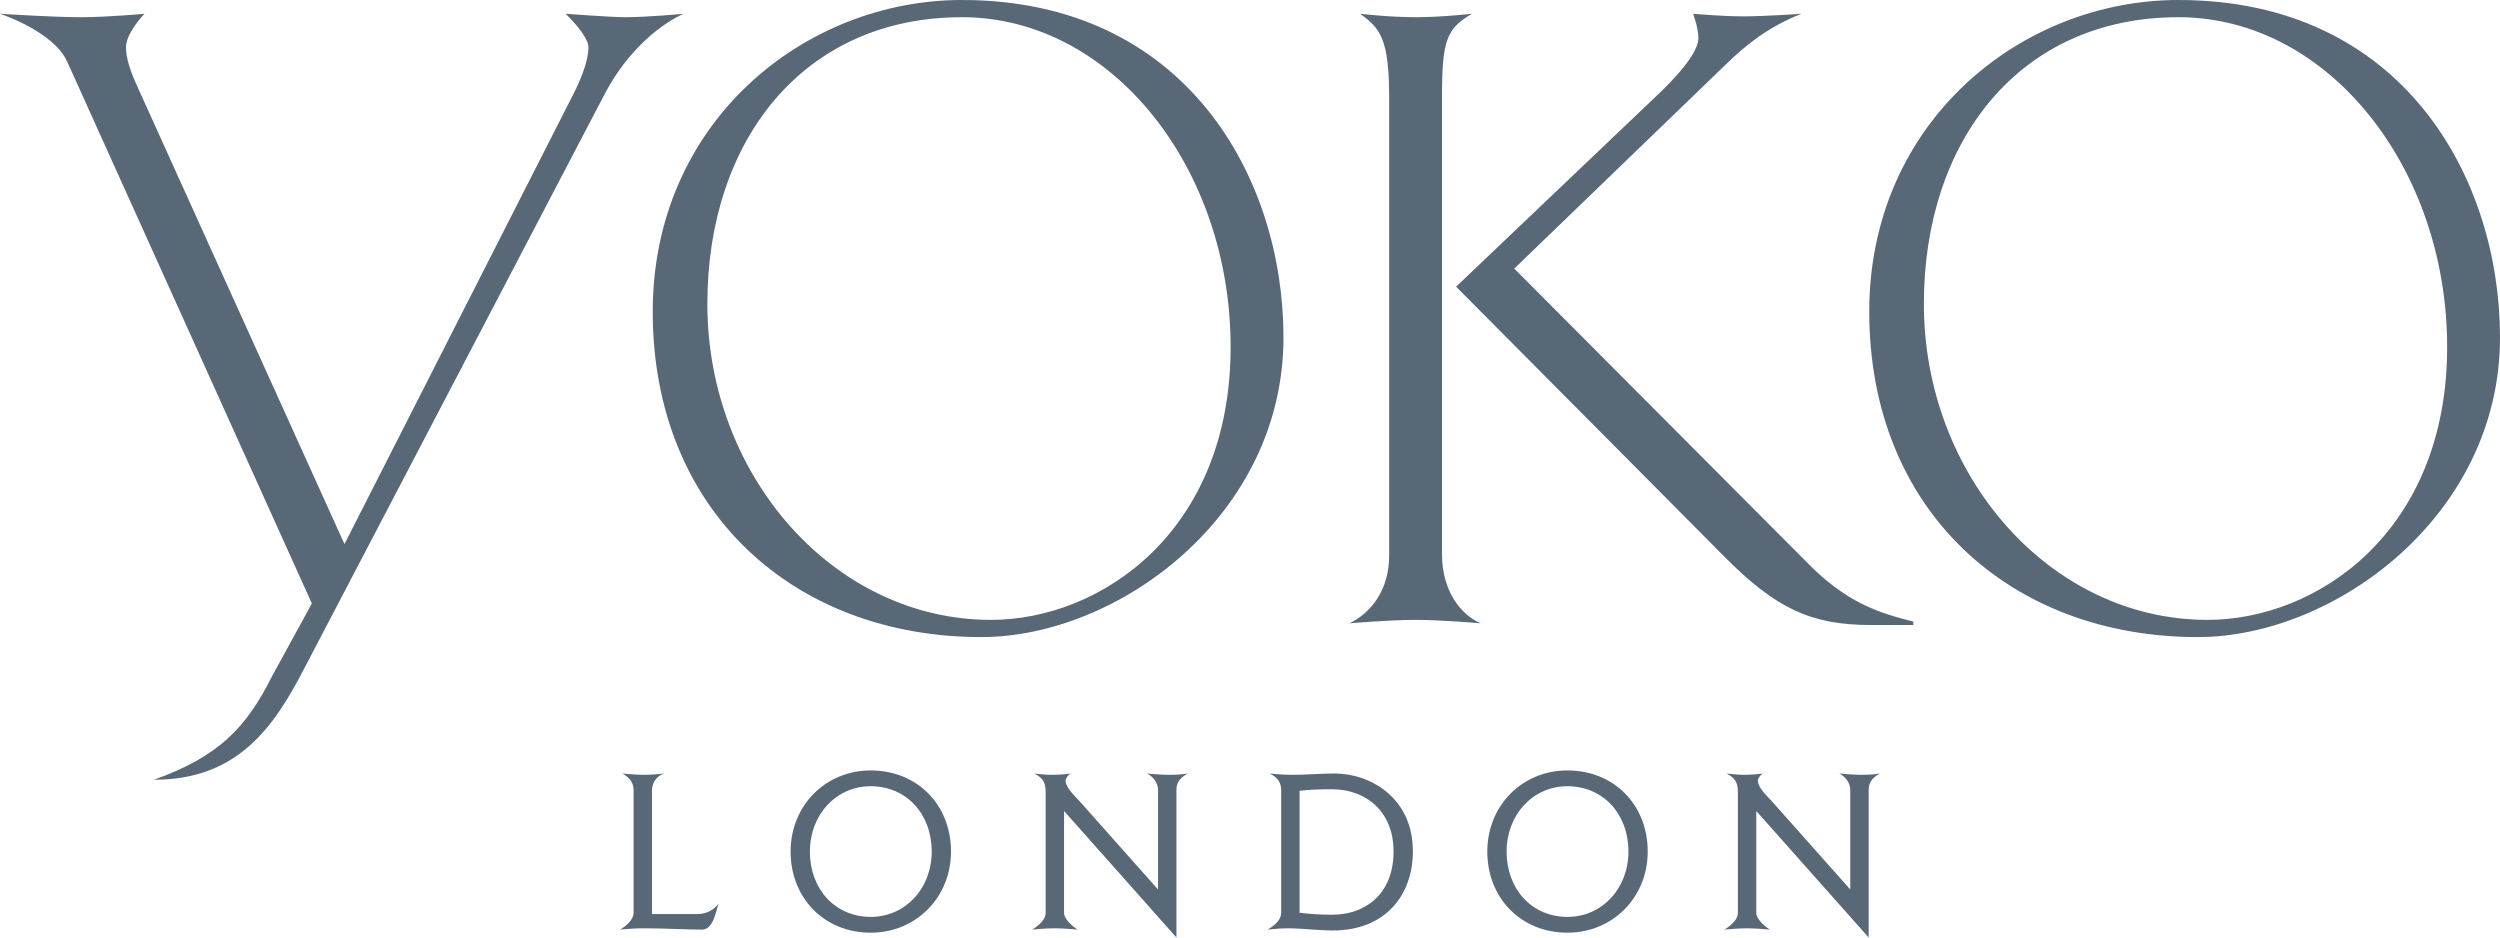
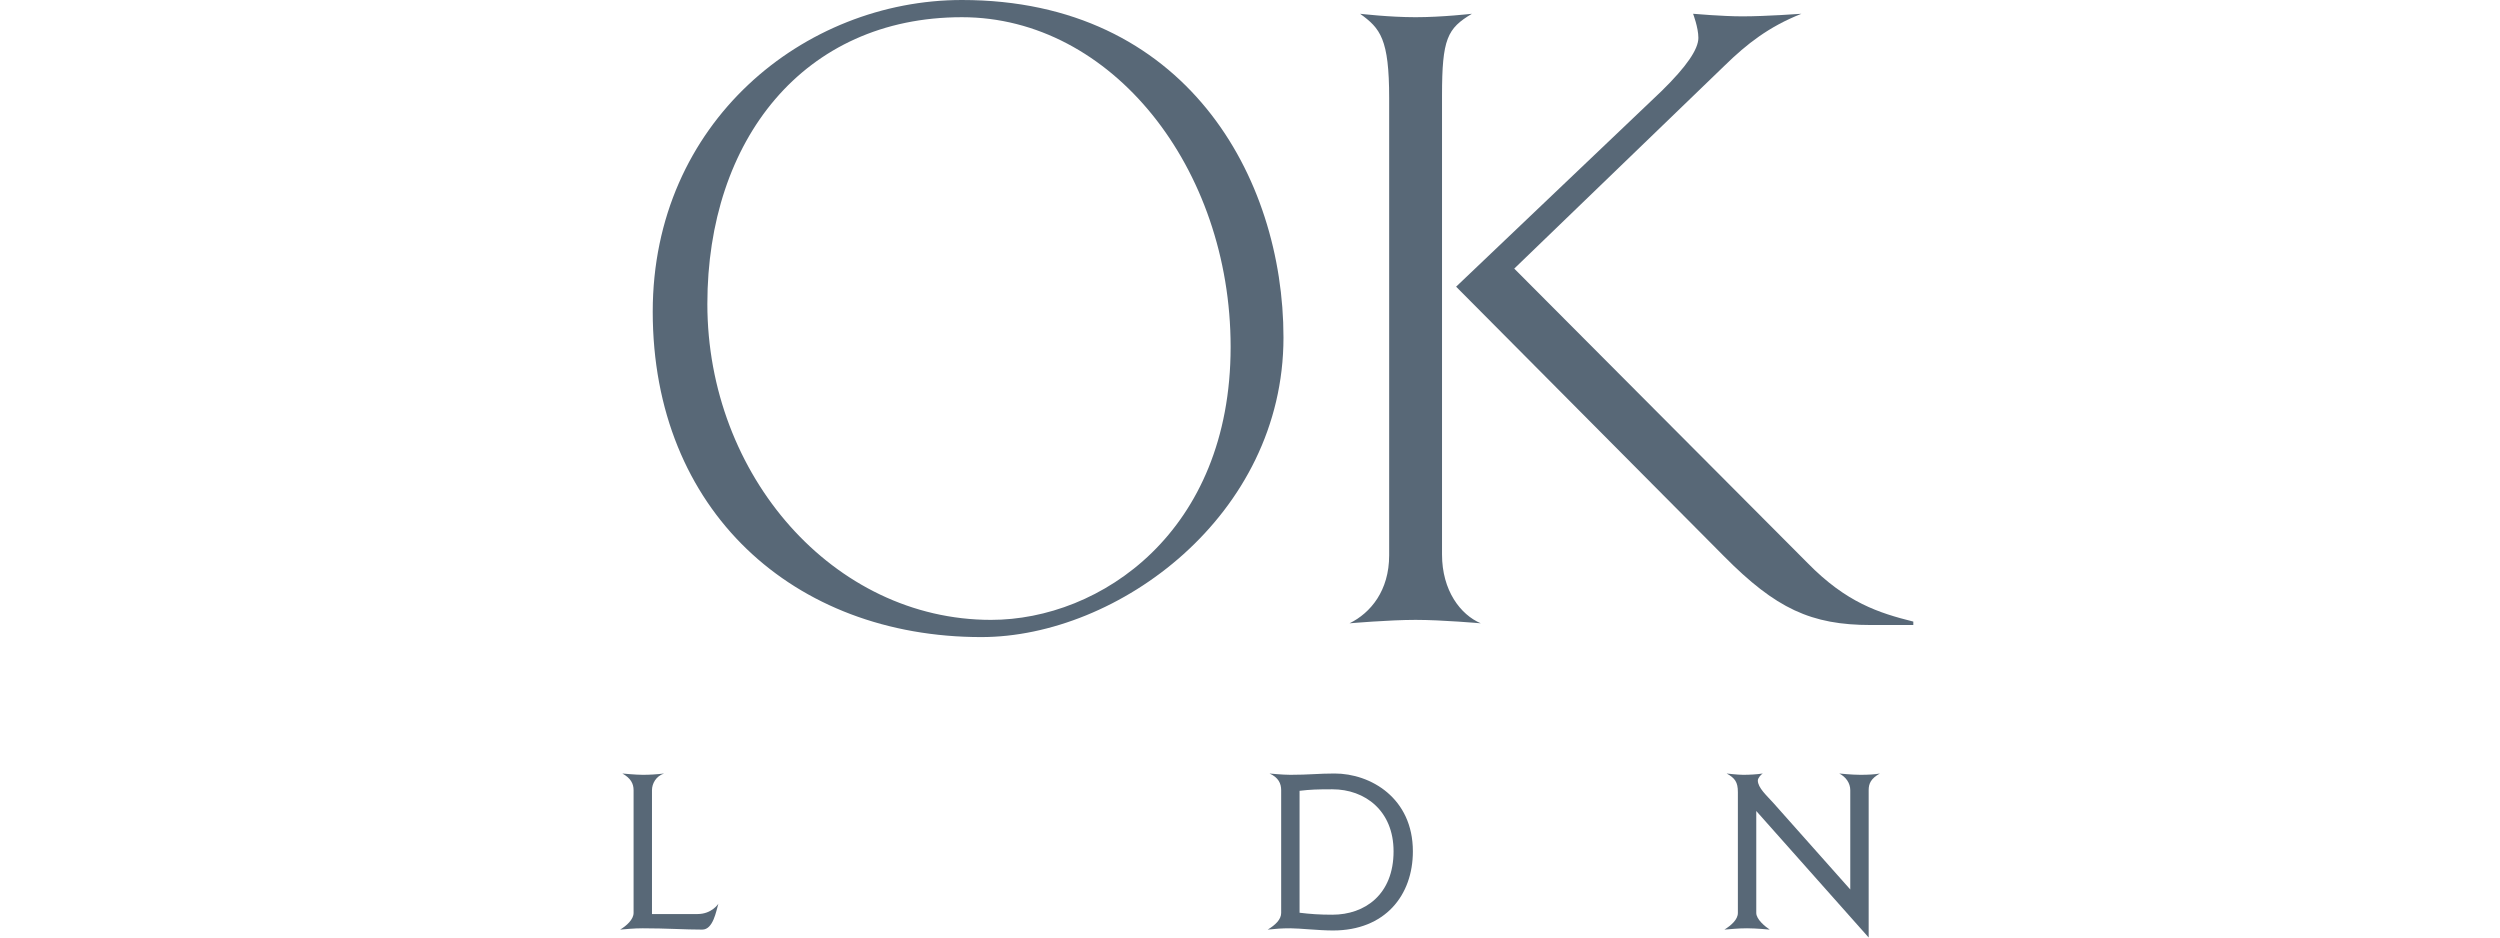
<svg xmlns="http://www.w3.org/2000/svg" width="120" height="45" viewBox="0 0 120 45" fill="none">
  <g id="logo">
-     <path d="M28.965 4.628L14.576 32.139C13.138 34.908 11.404 37.428 7.387 37.428C10.516 36.313 11.827 34.908 13.053 32.469L14.969 28.968L3.214 2.934C2.537 1.488 0 0.661 0 0.661C0 0.661 2.537 0.826 3.89 0.826C5.159 0.826 6.935 0.661 6.935 0.661C6.935 0.661 6.047 1.57 6.047 2.273C6.047 2.81 6.258 3.43 6.639 4.256L16.534 26.117L27.612 4.339C27.951 3.636 28.246 2.851 28.246 2.273C28.246 1.694 27.147 0.661 27.147 0.661C27.147 0.661 29.346 0.826 30.022 0.826C31.08 0.826 32.813 0.661 32.813 0.661C32.813 0.661 30.53 1.57 28.965 4.628Z" fill="#586877" />
    <path d="M47.104 30.58C38.097 30.58 31.331 24.505 31.331 14.96C31.331 5.868 38.604 0 46.173 0C56.914 0 61.607 8.513 61.607 16.199C61.607 24.753 53.658 30.58 47.104 30.58ZM46.173 0.826C38.562 0.826 33.953 6.736 33.953 14.588C33.953 22.811 40 29.754 47.569 29.754C52.812 29.754 59.07 25.539 59.07 16.654C59.07 8.058 53.362 0.826 46.173 0.826Z" fill="#586877" />
    <path d="M67.948 29.754C66.68 29.754 64.777 29.919 64.777 29.919C65.791 29.423 66.68 28.349 66.68 26.654V4.711C66.68 1.86 66.256 1.364 65.284 0.661C65.284 0.661 66.68 0.826 67.948 0.826C69.217 0.826 70.654 0.661 70.654 0.661C69.47 1.364 69.217 1.86 69.217 4.587V26.613C69.217 28.349 70.104 29.506 71.077 29.919C71.077 29.919 69.217 29.754 67.948 29.754ZM91.839 30.001H89.809C86.934 30.001 85.243 29.216 82.748 26.696L69.893 13.761L79.746 4.38C80.972 3.182 81.522 2.355 81.522 1.818C81.522 1.322 81.268 0.661 81.268 0.661C81.268 0.661 82.663 0.785 83.636 0.785C84.777 0.785 86.469 0.661 86.469 0.661C84.904 1.281 83.847 2.108 82.79 3.141L72.684 12.893L86.765 27.026C88.625 28.927 90.19 29.423 91.839 29.836L91.839 30.001Z" fill="#586877" />
-     <path d="M105.496 30.58C96.49 30.58 89.724 24.505 89.724 14.96C89.724 5.868 96.997 0 104.566 0C115.306 0 120 8.513 120 16.199C120 24.753 112.051 30.58 105.496 30.58ZM104.566 0.826C96.955 0.826 92.346 6.736 92.346 14.588C92.346 22.811 98.392 29.754 105.961 29.754C111.205 29.754 117.463 25.539 117.463 16.654C117.463 8.058 111.754 0.826 104.566 0.826Z" fill="#586877" />
    <path d="M33.707 44.621C32.867 44.621 31.995 44.558 30.853 44.558C30.412 44.558 30.035 44.6 29.766 44.621C30.067 44.443 30.412 44.137 30.412 43.821V37.928C30.412 37.612 30.272 37.349 29.873 37.128C29.873 37.128 30.509 37.191 30.853 37.191C31.187 37.191 31.521 37.17 31.876 37.128C31.489 37.254 31.295 37.612 31.295 37.928V43.874H33.481C34.17 43.874 34.482 43.379 34.482 43.379C34.375 43.727 34.235 44.621 33.707 44.621Z" fill="#586877" />
-     <path d="M41.793 36.981C44.022 36.981 45.648 38.622 45.648 40.875C45.648 43.074 43.968 44.769 41.793 44.769C39.575 44.769 37.949 43.117 37.949 40.875C37.949 38.675 39.618 36.981 41.793 36.981ZM41.793 44.011C43.462 44.011 44.722 42.643 44.722 40.875C44.722 39.065 43.505 37.739 41.793 37.739C40.135 37.739 38.875 39.106 38.875 40.875C38.875 42.685 40.092 44.011 41.793 44.011Z" fill="#586877" />
-     <path d="M50.191 38.023C50.191 37.539 50.051 37.349 49.652 37.128C49.652 37.128 50.169 37.191 50.449 37.191C50.751 37.191 51.117 37.17 51.386 37.128C51.311 37.17 51.149 37.339 51.149 37.465C51.149 37.812 51.58 38.191 51.882 38.528L55.586 42.695V37.928C55.586 37.591 55.381 37.296 55.058 37.128C55.058 37.128 55.661 37.191 56.071 37.191C56.458 37.191 56.792 37.17 57.008 37.128C56.577 37.37 56.469 37.612 56.469 37.928V45L51.074 38.928V43.821C51.074 44.137 51.515 44.484 51.72 44.621C51.72 44.621 51.074 44.558 50.632 44.558C50.191 44.558 49.835 44.6 49.545 44.621C49.878 44.411 50.191 44.137 50.191 43.821V38.023Z" fill="#586877" />
    <path d="M63.984 44.663C63.316 44.663 62.379 44.558 61.938 44.558C61.496 44.558 61.281 44.579 60.85 44.621C61.216 44.4 61.496 44.137 61.496 43.821V37.928C61.496 37.612 61.367 37.318 60.936 37.128C60.936 37.128 61.561 37.191 61.938 37.191C62.832 37.191 63.295 37.128 64.059 37.128C65.793 37.128 67.818 38.307 67.818 40.864C67.818 42.979 66.482 44.663 63.984 44.663ZM63.952 37.886C63.23 37.886 62.907 37.897 62.379 37.959V43.811C62.896 43.874 63.338 43.906 63.952 43.906C65.513 43.906 66.891 42.938 66.891 40.864C66.891 38.917 65.524 37.886 63.952 37.886Z" fill="#586877" />
-     <path d="M75.235 36.981C77.465 36.981 79.09 38.622 79.09 40.875C79.09 43.074 77.411 44.769 75.235 44.769C73.017 44.769 71.391 43.117 71.391 40.875C71.391 38.675 73.06 36.981 75.235 36.981ZM75.235 44.011C76.904 44.011 78.165 42.643 78.165 40.875C78.165 39.065 76.948 37.739 75.235 37.739C73.577 37.739 72.317 39.106 72.317 40.875C72.317 42.685 73.534 44.011 75.235 44.011Z" fill="#586877" />
    <path d="M83.418 38.023C83.418 37.539 83.278 37.349 82.879 37.128C82.879 37.128 83.396 37.191 83.676 37.191C83.978 37.191 84.344 37.17 84.613 37.128C84.538 37.17 84.376 37.339 84.376 37.465C84.376 37.812 84.807 38.191 85.109 38.528L88.813 42.695V37.928C88.813 37.591 88.608 37.296 88.285 37.128C88.285 37.128 88.888 37.191 89.297 37.191C89.685 37.191 90.019 37.17 90.234 37.128C89.803 37.37 89.696 37.612 89.696 37.928V45L84.301 38.928V43.821C84.301 44.137 84.742 44.484 84.947 44.621C84.947 44.621 84.301 44.558 83.859 44.558C83.418 44.558 83.062 44.6 82.772 44.621C83.105 44.411 83.418 44.137 83.418 43.821L83.418 38.023Z" fill="#586877" />
  </g>
</svg>